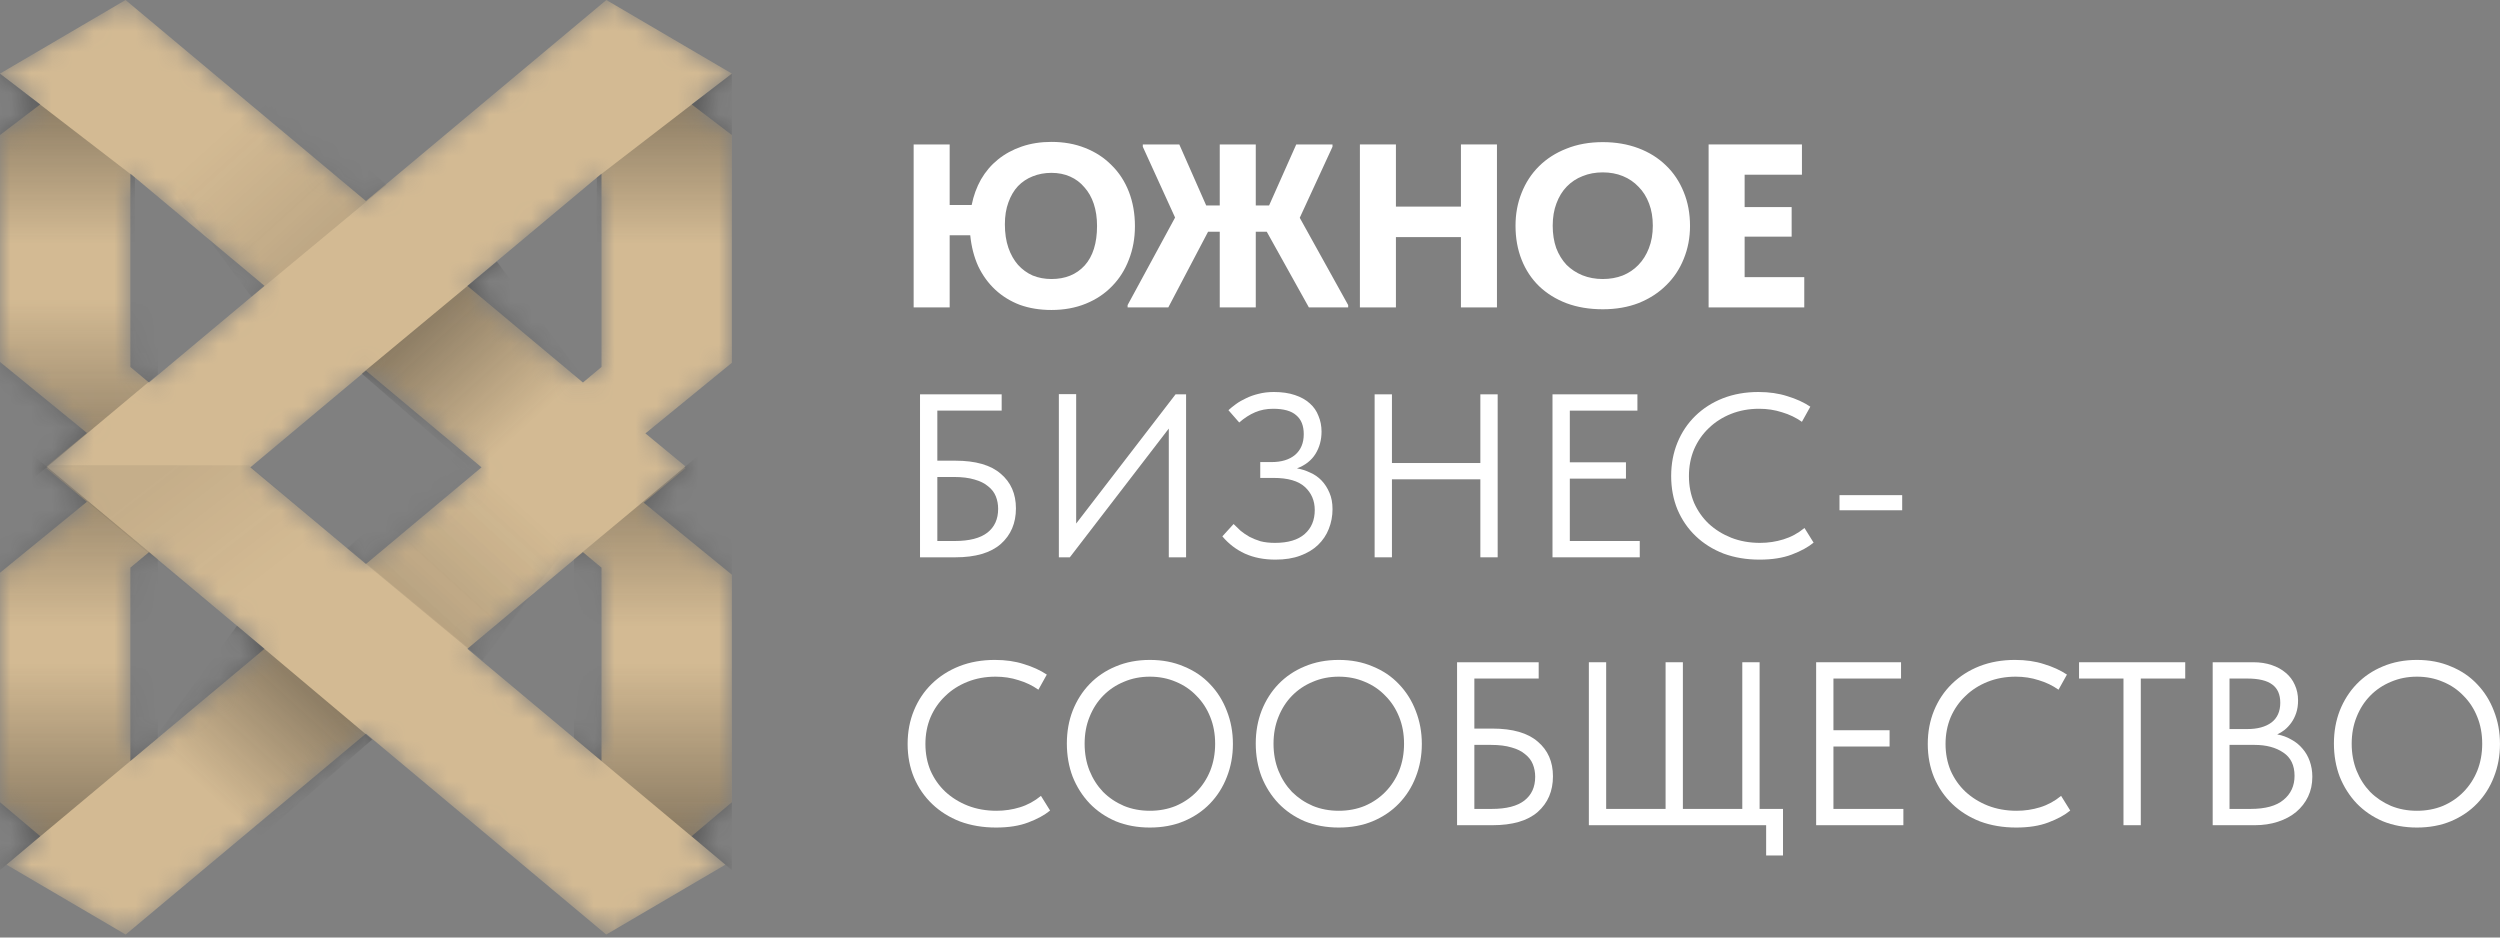
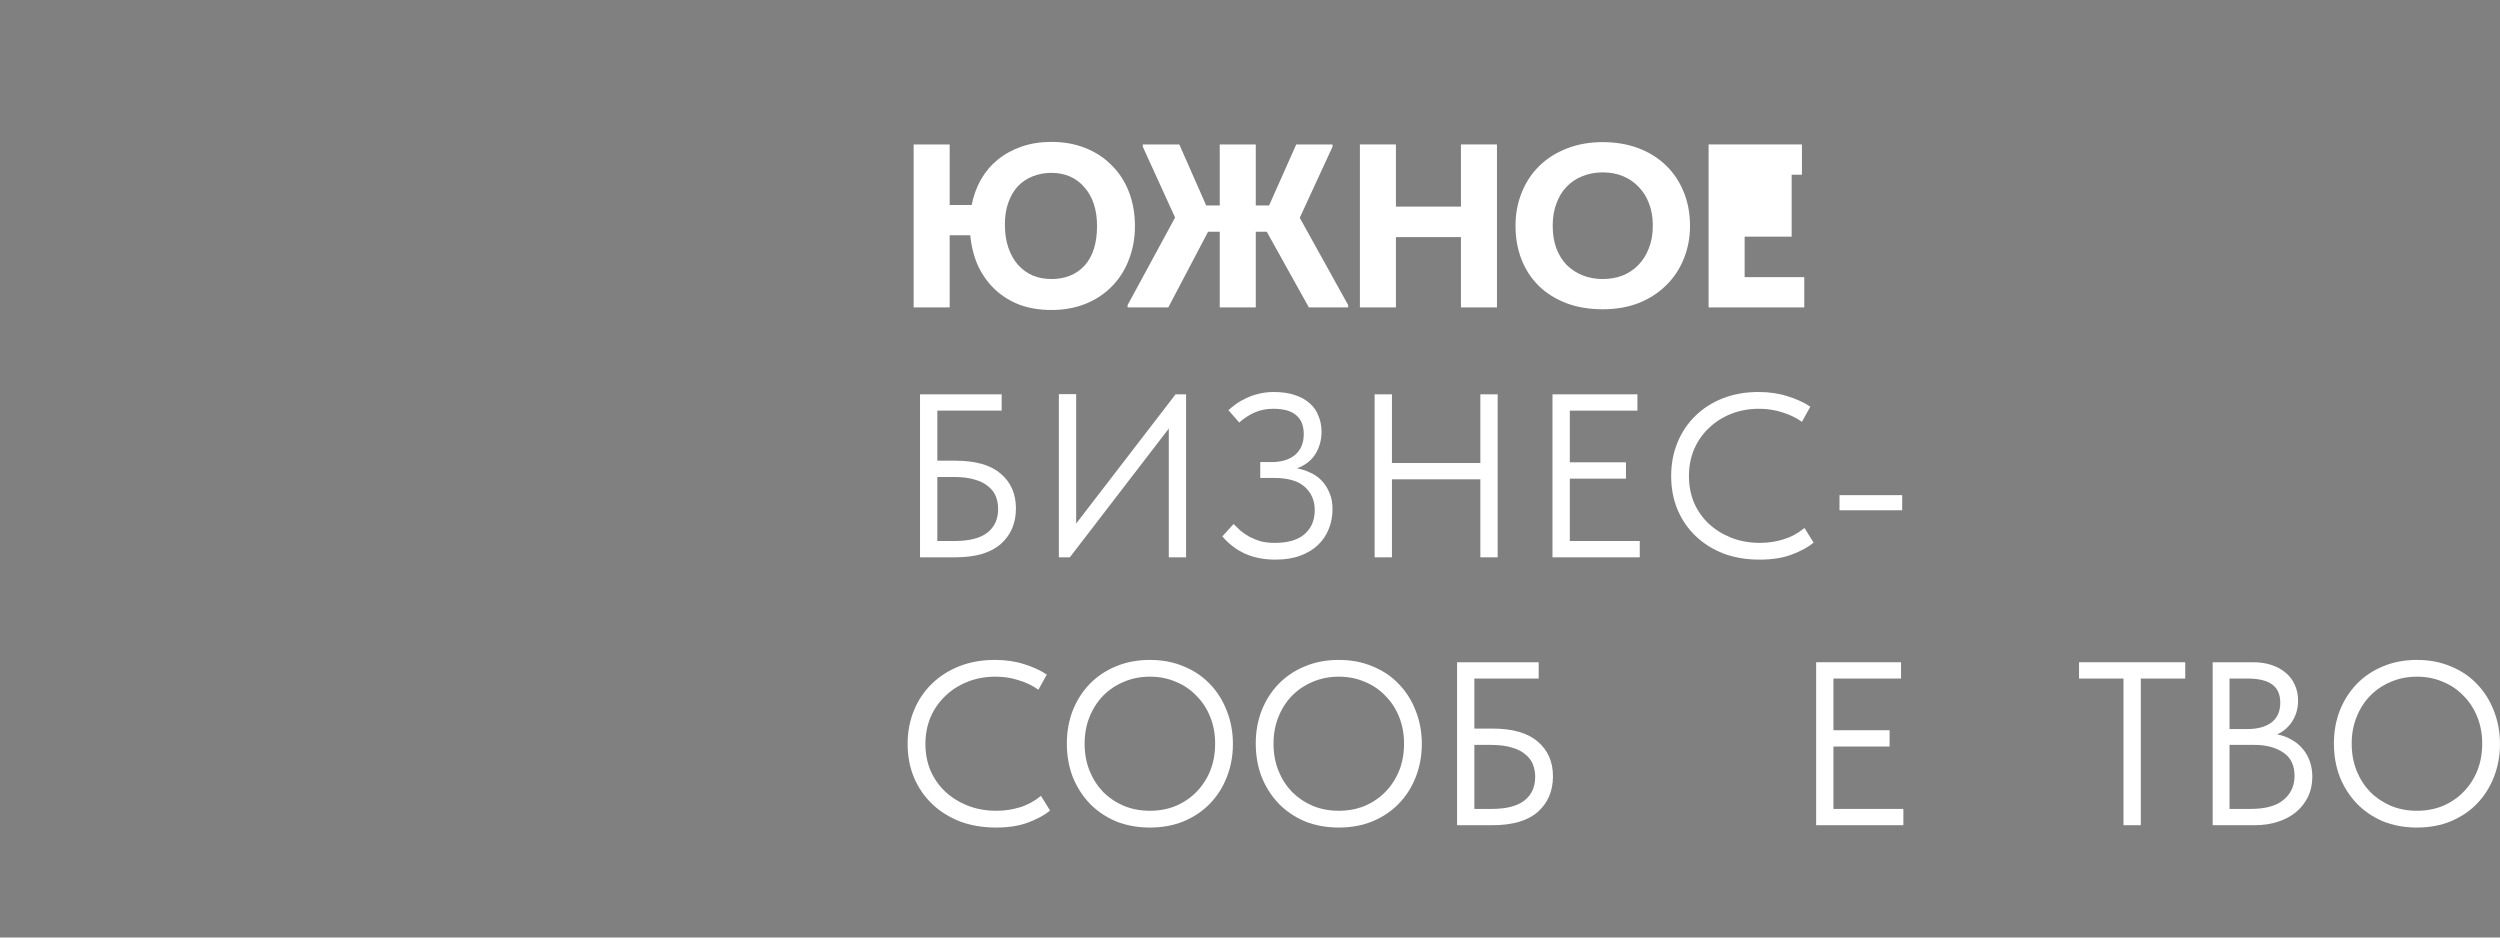
<svg xmlns="http://www.w3.org/2000/svg" width="120" height="45" viewBox="0 0 120 45" fill="none">
  <rect x="0" y="0" width="120" height="45" fill="#808080" stroke="none" />
  <path d="M45.584 9.839H46.64C46.73 9.392 46.879 8.982 47.089 8.61C47.306 8.237 47.575 7.921 47.897 7.66C48.227 7.392 48.608 7.183 49.043 7.034C49.477 6.885 49.952 6.811 50.468 6.811C51.06 6.811 51.599 6.907 52.085 7.101C52.579 7.295 53.002 7.57 53.354 7.928C53.713 8.278 53.99 8.703 54.185 9.202C54.379 9.701 54.477 10.252 54.477 10.856C54.477 11.437 54.379 11.973 54.185 12.465C53.998 12.957 53.728 13.382 53.376 13.739C53.032 14.097 52.613 14.376 52.119 14.577C51.625 14.778 51.075 14.879 50.468 14.879C49.915 14.879 49.409 14.797 48.953 14.633C48.504 14.462 48.111 14.22 47.774 13.907C47.437 13.594 47.164 13.218 46.954 12.778C46.752 12.331 46.625 11.836 46.572 11.292H45.584V14.756H43.855V6.933H45.584V9.839ZM50.468 13.393C51.135 13.393 51.666 13.177 52.063 12.745C52.459 12.305 52.658 11.672 52.658 10.845C52.658 10.45 52.605 10.096 52.501 9.783C52.396 9.47 52.246 9.206 52.051 8.99C51.864 8.766 51.636 8.595 51.367 8.476C51.097 8.356 50.798 8.297 50.468 8.297C50.147 8.297 49.847 8.353 49.57 8.464C49.301 8.569 49.065 8.725 48.863 8.934C48.668 9.142 48.515 9.403 48.403 9.716C48.29 10.021 48.234 10.372 48.234 10.767C48.234 11.191 48.29 11.567 48.403 11.895C48.515 12.216 48.668 12.488 48.863 12.711C49.065 12.934 49.301 13.106 49.57 13.225C49.847 13.337 50.147 13.393 50.468 13.393Z" fill="white" />
  <path d="M60.805 11.124H60.277V14.756H58.548V11.124H57.987L56.078 14.756H54.125V14.644L56.404 10.442L54.855 7.045V6.933H56.606L57.897 9.861H58.548V6.933H60.277V9.861H60.917L62.22 6.933H63.96V7.045L62.388 10.454L64.712 14.644V14.756H62.826L60.805 11.124Z" fill="white" />
  <path d="M70.125 11.381H67.004V14.756H65.275V6.933H67.004V9.917H70.125V6.933H71.854V14.756H70.125V11.381Z" fill="white" />
  <path d="M76.933 13.393C77.277 13.393 77.595 13.337 77.887 13.225C78.179 13.106 78.43 12.938 78.639 12.722C78.856 12.499 79.025 12.23 79.145 11.918C79.272 11.597 79.335 11.236 79.335 10.834C79.335 10.439 79.276 10.085 79.156 9.772C79.036 9.452 78.868 9.183 78.651 8.967C78.441 8.744 78.19 8.572 77.898 8.453C77.606 8.334 77.285 8.274 76.933 8.274C76.581 8.274 76.259 8.334 75.967 8.453C75.675 8.565 75.421 8.733 75.204 8.956C74.994 9.172 74.829 9.44 74.71 9.761C74.59 10.074 74.53 10.431 74.53 10.834C74.53 11.228 74.586 11.586 74.698 11.906C74.818 12.219 74.983 12.488 75.192 12.711C75.41 12.927 75.664 13.095 75.956 13.214C76.255 13.333 76.581 13.393 76.933 13.393ZM76.933 14.845C76.289 14.845 75.709 14.748 75.192 14.555C74.683 14.361 74.246 14.089 73.879 13.739C73.512 13.382 73.231 12.957 73.037 12.465C72.842 11.973 72.745 11.43 72.745 10.834C72.745 10.267 72.842 9.742 73.037 9.258C73.231 8.766 73.508 8.342 73.868 7.984C74.234 7.619 74.676 7.336 75.192 7.135C75.709 6.926 76.289 6.822 76.933 6.822C77.554 6.822 78.123 6.919 78.639 7.112C79.156 7.306 79.597 7.582 79.964 7.939C80.331 8.289 80.615 8.714 80.817 9.213C81.02 9.705 81.121 10.249 81.121 10.845C81.121 11.411 81.02 11.94 80.817 12.432C80.623 12.916 80.342 13.337 79.975 13.694C79.616 14.052 79.178 14.335 78.662 14.544C78.145 14.745 77.569 14.845 76.933 14.845Z" fill="white" />
-   <path d="M82.013 6.933H86.493V8.386H83.742V9.94H85.999V11.359H83.742V13.303H86.605V14.756H82.013V6.933Z" fill="white" />
+   <path d="M82.013 6.933H86.493V8.386H83.742H85.999V11.359H83.742V13.303H86.605V14.756H82.013V6.933Z" fill="white" />
  <path d="M44.161 18.928H48.08V19.71H44.992V22.113H45.857C46.83 22.113 47.556 22.322 48.035 22.739C48.522 23.149 48.765 23.704 48.765 24.404C48.765 25.112 48.522 25.682 48.035 26.114C47.548 26.538 46.822 26.751 45.857 26.751H44.161V18.928ZM45.823 25.968C46.527 25.968 47.051 25.834 47.395 25.566C47.739 25.298 47.911 24.918 47.911 24.426C47.911 24.21 47.874 24.009 47.799 23.823C47.724 23.637 47.601 23.476 47.429 23.342C47.264 23.201 47.047 23.093 46.778 23.018C46.508 22.936 46.179 22.895 45.789 22.895H44.992V25.968H45.823Z" fill="white" />
  <path d="M50.825 18.917H51.656V25.13L56.427 18.928H56.932V26.751H56.102V20.571L51.352 26.751H50.825V18.917Z" fill="white" />
  <path d="M61.222 26.862C60.668 26.862 60.178 26.766 59.751 26.572C59.332 26.378 58.973 26.102 58.673 25.745L59.212 25.153C59.317 25.257 59.429 25.365 59.549 25.477C59.676 25.581 59.819 25.678 59.976 25.767C60.133 25.849 60.309 25.92 60.503 25.98C60.705 26.032 60.938 26.058 61.199 26.058C61.828 26.058 62.303 25.916 62.625 25.633C62.947 25.35 63.108 24.966 63.108 24.482C63.108 24.035 62.951 23.666 62.637 23.376C62.322 23.085 61.821 22.94 61.132 22.94H60.492V22.18H61.031C61.51 22.18 61.888 22.065 62.165 21.834C62.442 21.595 62.58 21.264 62.58 20.839C62.58 20.437 62.461 20.135 62.221 19.934C61.989 19.725 61.619 19.621 61.11 19.621C60.795 19.621 60.507 19.677 60.245 19.789C59.983 19.9 59.729 20.064 59.482 20.28L58.965 19.688C59.062 19.599 59.182 19.502 59.324 19.398C59.467 19.293 59.628 19.2 59.807 19.118C59.987 19.029 60.185 18.958 60.402 18.906C60.627 18.846 60.874 18.816 61.143 18.816C61.532 18.816 61.869 18.865 62.154 18.962C62.446 19.058 62.685 19.193 62.872 19.364C63.059 19.528 63.198 19.729 63.288 19.967C63.385 20.198 63.434 20.448 63.434 20.716C63.434 21.119 63.336 21.476 63.142 21.789C62.947 22.102 62.651 22.333 62.255 22.482C62.472 22.519 62.681 22.586 62.884 22.683C63.093 22.772 63.276 22.899 63.434 23.063C63.591 23.227 63.718 23.424 63.815 23.655C63.913 23.879 63.961 24.139 63.961 24.437C63.961 24.773 63.901 25.089 63.782 25.387C63.669 25.678 63.497 25.935 63.265 26.158C63.041 26.374 62.756 26.546 62.412 26.672C62.075 26.799 61.678 26.862 61.222 26.862Z" fill="white" />
  <path d="M71.057 23.007H66.813V26.751H65.982V18.928H66.813V22.225H71.057V18.928H71.888V26.751H71.057V23.007Z" fill="white" />
  <path d="M74.52 18.928H78.596V19.71H75.351V22.191H78.046V22.974H75.351V25.968H78.708V26.751H74.52V18.928Z" fill="white" />
  <path d="M84.46 26.862C83.831 26.862 83.255 26.766 82.731 26.572C82.214 26.371 81.769 26.091 81.395 25.734C81.02 25.376 80.728 24.951 80.519 24.46C80.317 23.968 80.216 23.432 80.216 22.851C80.216 22.27 80.317 21.733 80.519 21.241C80.721 20.75 81.005 20.325 81.372 19.967C81.746 19.602 82.188 19.319 82.697 19.118C83.214 18.917 83.782 18.816 84.404 18.816C84.92 18.816 85.384 18.884 85.796 19.018C86.215 19.144 86.582 19.312 86.896 19.52L86.492 20.247C86.208 20.046 85.889 19.893 85.538 19.789C85.193 19.677 84.827 19.621 84.437 19.621C83.951 19.621 83.502 19.703 83.09 19.867C82.678 20.031 82.323 20.258 82.023 20.549C81.724 20.832 81.488 21.171 81.316 21.566C81.151 21.96 81.069 22.389 81.069 22.851C81.069 23.312 81.151 23.741 81.316 24.136C81.488 24.523 81.724 24.858 82.023 25.142C82.33 25.425 82.69 25.648 83.101 25.812C83.52 25.976 83.981 26.058 84.482 26.058C84.871 26.058 85.246 26.002 85.605 25.89C85.972 25.778 86.309 25.596 86.615 25.343L87.053 26.047C86.791 26.263 86.443 26.453 86.009 26.617C85.583 26.78 85.066 26.862 84.46 26.862Z" fill="white" />
  <path d="M91.305 24.493H88.296V23.767H91.305V24.493Z" fill="white" />
  <path d="M47.81 39.722C47.182 39.722 46.605 39.625 46.081 39.431C45.565 39.23 45.12 38.951 44.745 38.593C44.371 38.236 44.079 37.811 43.87 37.319C43.667 36.828 43.566 36.291 43.566 35.71C43.566 35.129 43.667 34.593 43.87 34.101C44.072 33.609 44.356 33.184 44.723 32.827C45.097 32.462 45.539 32.179 46.048 31.978C46.564 31.776 47.133 31.676 47.754 31.676C48.271 31.676 48.735 31.743 49.147 31.877C49.566 32.004 49.932 32.171 50.247 32.38L49.843 33.106C49.558 32.905 49.24 32.752 48.888 32.648C48.544 32.536 48.177 32.48 47.788 32.48C47.301 32.48 46.852 32.562 46.441 32.726C46.029 32.89 45.673 33.117 45.374 33.408C45.075 33.691 44.839 34.03 44.667 34.425C44.502 34.82 44.42 35.248 44.42 35.71C44.42 36.172 44.502 36.6 44.667 36.995C44.839 37.383 45.075 37.718 45.374 38.001C45.681 38.284 46.04 38.508 46.452 38.671C46.871 38.835 47.331 38.917 47.833 38.917C48.222 38.917 48.596 38.861 48.956 38.75C49.322 38.638 49.659 38.455 49.966 38.202L50.404 38.906C50.142 39.122 49.794 39.312 49.36 39.476C48.933 39.64 48.417 39.722 47.81 39.722Z" fill="white" />
  <path d="M55.194 38.917C55.643 38.917 56.059 38.839 56.441 38.683C56.822 38.519 57.152 38.295 57.429 38.012C57.713 37.721 57.934 37.383 58.091 36.995C58.248 36.6 58.327 36.168 58.327 35.699C58.327 35.23 58.248 34.801 58.091 34.414C57.934 34.019 57.713 33.68 57.429 33.397C57.152 33.106 56.822 32.883 56.441 32.726C56.059 32.562 55.643 32.48 55.194 32.48C54.745 32.48 54.33 32.562 53.948 32.726C53.566 32.883 53.233 33.106 52.949 33.397C52.672 33.68 52.455 34.019 52.298 34.414C52.14 34.801 52.062 35.23 52.062 35.699C52.062 36.168 52.14 36.6 52.298 36.995C52.455 37.383 52.672 37.721 52.949 38.012C53.233 38.295 53.566 38.519 53.948 38.683C54.33 38.839 54.745 38.917 55.194 38.917ZM55.194 39.722C54.596 39.722 54.049 39.621 53.555 39.42C53.069 39.212 52.649 38.925 52.298 38.56C51.953 38.195 51.684 37.77 51.489 37.286C51.302 36.794 51.209 36.261 51.209 35.688C51.209 35.121 51.302 34.596 51.489 34.112C51.684 33.62 51.953 33.196 52.298 32.838C52.649 32.473 53.069 32.19 53.555 31.989C54.049 31.78 54.596 31.676 55.194 31.676C55.793 31.676 56.336 31.78 56.822 31.989C57.316 32.19 57.736 32.473 58.08 32.838C58.432 33.203 58.701 33.632 58.888 34.123C59.083 34.615 59.18 35.144 59.18 35.71C59.18 36.276 59.083 36.805 58.888 37.297C58.701 37.781 58.432 38.206 58.08 38.571C57.736 38.928 57.316 39.212 56.822 39.42C56.336 39.621 55.793 39.722 55.194 39.722Z" fill="white" />
  <path d="M64.262 38.917C64.711 38.917 65.126 38.839 65.508 38.683C65.89 38.519 66.219 38.295 66.496 38.012C66.781 37.721 67.001 37.383 67.159 36.995C67.316 36.6 67.394 36.168 67.394 35.699C67.394 35.23 67.316 34.801 67.159 34.414C67.001 34.019 66.781 33.68 66.496 33.397C66.219 33.106 65.89 32.883 65.508 32.726C65.126 32.562 64.711 32.48 64.262 32.48C63.813 32.48 63.397 32.562 63.016 32.726C62.634 32.883 62.301 33.106 62.016 33.397C61.739 33.68 61.522 34.019 61.365 34.414C61.208 34.801 61.129 35.23 61.129 35.699C61.129 36.168 61.208 36.6 61.365 36.995C61.522 37.383 61.739 37.721 62.016 38.012C62.301 38.295 62.634 38.519 63.016 38.683C63.397 38.839 63.813 38.917 64.262 38.917ZM64.262 39.722C63.663 39.722 63.117 39.621 62.623 39.42C62.136 39.212 61.717 38.925 61.365 38.56C61.021 38.195 60.751 37.77 60.557 37.286C60.37 36.794 60.276 36.261 60.276 35.688C60.276 35.121 60.37 34.596 60.557 34.112C60.751 33.62 61.021 33.196 61.365 32.838C61.717 32.473 62.136 32.19 62.623 31.989C63.117 31.78 63.663 31.676 64.262 31.676C64.861 31.676 65.403 31.78 65.89 31.989C66.384 32.19 66.803 32.473 67.147 32.838C67.499 33.203 67.769 33.632 67.956 34.123C68.15 34.615 68.248 35.144 68.248 35.71C68.248 36.276 68.15 36.805 67.956 37.297C67.769 37.781 67.499 38.206 67.147 38.571C66.803 38.928 66.384 39.212 65.89 39.42C65.403 39.621 64.861 39.722 64.262 39.722Z" fill="white" />
  <path d="M69.939 31.788H73.857V32.57H70.769V34.972H71.634C72.607 34.972 73.333 35.181 73.812 35.598C74.299 36.008 74.542 36.563 74.542 37.263C74.542 37.971 74.299 38.541 73.812 38.973C73.326 39.398 72.6 39.61 71.634 39.61H69.939V31.788ZM71.6 38.828C72.304 38.828 72.828 38.694 73.172 38.425C73.516 38.157 73.689 37.777 73.689 37.286C73.689 37.07 73.651 36.868 73.576 36.682C73.501 36.496 73.378 36.336 73.206 36.202C73.041 36.06 72.824 35.952 72.555 35.878C72.285 35.796 71.956 35.755 71.567 35.755H70.769V38.828H71.6Z" fill="white" />
-   <path d="M84.775 39.61H76.265V31.788H77.096V38.828H79.948V31.788H80.778V38.828H83.63V31.788H84.461V38.828H85.584V41.063H84.775V39.61Z" fill="white" />
  <path d="M87.175 31.788H91.25V32.57H88.005V35.051H90.7V35.833H88.005V38.828H91.362V39.61H87.175V31.788Z" fill="white" />
-   <path d="M96.777 39.722C96.148 39.722 95.572 39.625 95.048 39.431C94.532 39.23 94.086 38.951 93.712 38.593C93.338 38.236 93.046 37.811 92.836 37.319C92.634 36.828 92.533 36.291 92.533 35.71C92.533 35.129 92.634 34.593 92.836 34.101C93.038 33.609 93.323 33.184 93.69 32.827C94.064 32.462 94.505 32.179 95.014 31.978C95.531 31.776 96.1 31.676 96.721 31.676C97.237 31.676 97.702 31.743 98.113 31.877C98.532 32.004 98.899 32.171 99.213 32.38L98.809 33.106C98.525 32.905 98.207 32.752 97.855 32.648C97.511 32.536 97.144 32.48 96.755 32.48C96.268 32.48 95.819 32.562 95.407 32.726C94.996 32.89 94.64 33.117 94.341 33.408C94.041 33.691 93.806 34.03 93.633 34.425C93.469 34.82 93.386 35.248 93.386 35.71C93.386 36.172 93.469 36.6 93.633 36.995C93.806 37.383 94.041 37.718 94.341 38.001C94.648 38.284 95.007 38.508 95.419 38.671C95.838 38.835 96.298 38.917 96.8 38.917C97.189 38.917 97.563 38.861 97.922 38.75C98.289 38.638 98.626 38.455 98.933 38.202L99.371 38.906C99.109 39.122 98.761 39.312 98.326 39.476C97.9 39.64 97.383 39.722 96.777 39.722Z" fill="white" />
  <path d="M101.927 32.57H99.794V31.788H104.891V32.57H102.758V39.61H101.927V32.57Z" fill="white" />
  <path d="M106.209 31.788H108.162C108.484 31.788 108.776 31.832 109.038 31.922C109.307 32.011 109.536 32.138 109.723 32.302C109.91 32.458 110.052 32.648 110.15 32.872C110.254 33.095 110.307 33.345 110.307 33.62C110.307 33.844 110.277 34.045 110.217 34.224C110.157 34.403 110.078 34.559 109.981 34.693C109.884 34.827 109.775 34.943 109.656 35.039C109.536 35.129 109.42 35.2 109.307 35.252C109.554 35.297 109.779 35.379 109.981 35.498C110.191 35.609 110.37 35.755 110.52 35.934C110.67 36.105 110.786 36.306 110.868 36.537C110.95 36.768 110.992 37.017 110.992 37.286C110.992 37.636 110.924 37.953 110.789 38.236C110.655 38.519 110.464 38.764 110.217 38.973C109.977 39.174 109.685 39.331 109.341 39.443C109.004 39.554 108.634 39.61 108.23 39.61H106.209V31.788ZM107.017 35.755V38.828H108.028C108.739 38.828 109.266 38.683 109.611 38.392C109.962 38.102 110.138 37.718 110.138 37.241C110.138 36.734 109.959 36.362 109.599 36.123C109.24 35.878 108.78 35.755 108.218 35.755H107.017ZM107.017 32.57V34.995H107.87C108.357 34.995 108.742 34.891 109.027 34.682C109.311 34.466 109.453 34.149 109.453 33.732C109.453 33.337 109.326 33.047 109.072 32.86C108.817 32.667 108.417 32.57 107.87 32.57H107.017Z" fill="white" />
  <path d="M116.014 38.917C116.463 38.917 116.878 38.839 117.26 38.683C117.642 38.519 117.971 38.295 118.248 38.012C118.532 37.721 118.753 37.383 118.91 36.995C119.067 36.6 119.146 36.168 119.146 35.699C119.146 35.23 119.067 34.801 118.91 34.414C118.753 34.019 118.532 33.68 118.248 33.397C117.971 33.106 117.642 32.883 117.26 32.726C116.878 32.562 116.463 32.48 116.014 32.48C115.564 32.48 115.149 32.562 114.767 32.726C114.386 32.883 114.052 33.106 113.768 33.397C113.491 33.68 113.274 34.019 113.117 34.414C112.96 34.801 112.881 35.23 112.881 35.699C112.881 36.168 112.96 36.6 113.117 36.995C113.274 37.383 113.491 37.721 113.768 38.012C114.052 38.295 114.386 38.519 114.767 38.683C115.149 38.839 115.564 38.917 116.014 38.917ZM116.014 39.722C115.415 39.722 114.868 39.621 114.374 39.42C113.888 39.212 113.469 38.925 113.117 38.56C112.773 38.195 112.503 37.77 112.308 37.286C112.121 36.794 112.028 36.261 112.028 35.688C112.028 35.121 112.121 34.596 112.308 34.112C112.503 33.62 112.773 33.196 113.117 32.838C113.469 32.473 113.888 32.19 114.374 31.989C114.868 31.78 115.415 31.676 116.014 31.676C116.612 31.676 117.155 31.78 117.642 31.989C118.136 32.19 118.555 32.473 118.899 32.838C119.251 33.203 119.52 33.632 119.707 34.123C119.902 34.615 119.999 35.144 119.999 35.71C119.999 36.276 119.902 36.805 119.707 37.297C119.52 37.781 119.251 38.206 118.899 38.571C118.555 38.928 118.136 39.212 117.642 39.42C117.155 39.621 116.612 39.722 116.014 39.722Z" fill="white" />
  <mask id="mask0_6695_22305" style="mask-type:alpha" maskUnits="userSpaceOnUse" x="0" y="0" width="36" height="45">
-     <path fill-rule="evenodd" clip-rule="evenodd" d="M17.565 9.65V9.65L6.026 0L0 3.533V3.541L1.932 5.011L0 6.481V17.375L4.174 20.782L2.227 22.386L2.282 22.432L2.226 22.479L4.174 24.084L0 27.492V38.508L1.932 40.137L0.31 41.504L6.032 44.859L17.565 35.213V35.214H17.565V35.213L29.099 44.859L34.82 41.504L33.198 40.137L35.13 38.508V27.586L30.898 24.13L32.904 22.478L32.848 22.432L32.902 22.387L30.98 20.803L35.13 17.414V6.481L33.198 5.011L35.13 3.541V3.533L29.104 0L17.565 9.65L17.565 9.65H17.565ZM17.565 17.792L23.113 22.432L17.565 27.071V27.071H17.565V27.071L12.017 22.432L17.565 17.792L17.565 17.793H17.565L17.565 17.792ZM28.872 8.336V17.615L27.98 18.361L22.433 13.721L28.872 8.336ZM27.98 26.503L22.433 31.142L28.872 36.528V27.248L27.98 26.503ZM6.258 8.336V17.615L7.15 18.361L12.697 13.721L6.258 8.336ZM7.15 26.503L12.697 31.142L6.258 36.528V27.248L7.15 26.503Z" fill="url(#paint0_linear_6695_22305)" />
    <path d="M29.257 44.991H29.274L29.267 45L29.257 44.991Z" fill="url(#paint1_linear_6695_22305)" />
    <path d="M5.873 44.991H5.856L5.863 45L5.873 44.991Z" fill="url(#paint2_linear_6695_22305)" />
  </mask>
  <g mask="url(#mask0_6695_22305)">
    <path fill-rule="evenodd" clip-rule="evenodd" d="M17.565 9.65V9.65L6.026 0L0 3.533V3.541L1.932 5.011L0 6.481V17.375L4.174 20.782L2.227 22.386L2.282 22.432L2.226 22.479L4.174 24.084L0 27.492V38.508L1.932 40.137L0.31 41.504L6.032 44.859L17.565 35.213V35.214H17.565V35.213L29.099 44.859L34.82 41.504L33.198 40.137L35.13 38.508V27.586L30.898 24.13L32.904 22.478L32.848 22.432L32.902 22.387L30.98 20.803L35.13 17.414V6.481L33.198 5.011L35.13 3.541V3.533L29.104 0L17.565 9.65L17.565 9.65H17.565ZM17.565 17.792L23.113 22.432L17.565 27.071V27.071H17.565V27.071L12.017 22.432L17.565 17.792L17.565 17.793H17.565L17.565 17.792ZM28.872 8.336V17.615L27.98 18.361L22.433 13.721L28.872 8.336ZM27.98 26.503L22.433 31.142L28.872 36.528V27.248L27.98 26.503ZM6.258 8.336V17.615L7.15 18.361L12.697 13.721L6.258 8.336ZM7.15 26.503L12.697 31.142L6.258 36.528V27.248L7.15 26.503Z" fill="#D3BA93" />
    <path d="M29.257 44.991H29.274L29.267 45L29.257 44.991Z" fill="#D3BA93" />
-     <path d="M5.873 44.991H5.856L5.863 45L5.873 44.991Z" fill="#D3BA93" />
    <g style="mix-blend-mode:plus-darker">
      <path d="M35.129 3.533L28.647 8.521V18.552H35.129V3.533Z" fill="url(#paint3_linear_6695_22305)" />
    </g>
    <g style="mix-blend-mode:plus-darker">
      <path d="M23.849 12.555L17.367 17.935L22.847 22.686L28.053 18.207L23.849 12.555Z" fill="url(#paint4_linear_6695_22305)" />
    </g>
    <g style="mix-blend-mode:plus-darker" opacity="0.3">
      <path d="M12.077 14.252L18.559 8.872L13.079 4.12L7.873 8.6L12.077 14.252Z" fill="url(#paint5_linear_6695_22305)" />
    </g>
    <g style="mix-blend-mode:plus-darker" opacity="0.3">
      <path d="M23.142 31.695L16.66 26.315L22.14 21.564L27.346 26.043L23.142 31.695Z" fill="url(#paint6_linear_6695_22305)" />
    </g>
    <g style="mix-blend-mode:plus-darker" opacity="0.1">
      <path d="M23.198 31.695L16.716 26.315L22.196 21.564L27.402 26.043L23.198 31.695Z" fill="url(#paint7_linear_6695_22305)" />
    </g>
    <g style="mix-blend-mode:plus-darker" opacity="0.2">
      <path d="M10.475 29.375L2.123 22.334H11.959L16.096 25.796L10.475 29.375Z" fill="url(#paint8_linear_6695_22305)" />
    </g>
    <g style="mix-blend-mode:plus-darker">
      <path d="M11.376 30.039L17.864 35.499L12.384 40.25L7.178 35.77L11.376 30.039Z" fill="url(#paint9_linear_6695_22305)" />
    </g>
    <g style="mix-blend-mode:plus-darker">
      <path d="M-0.004 3.533L6.478 8.521V18.552H-0.004V3.533Z" fill="url(#paint10_linear_6695_22305)" />
    </g>
    <g style="mix-blend-mode:plus-darker">
      <path d="M35.129 20.533L27.553 26.841V32.05H35.129V20.533Z" fill="url(#paint11_linear_6695_22305)" />
    </g>
    <g style="mix-blend-mode:plus-darker">
      <path d="M-0.002 20.533L7.574 26.841V32.05H-0.002V20.533Z" fill="url(#paint12_linear_6695_22305)" />
    </g>
    <g style="mix-blend-mode:plus-darker">
      <path d="M35.129 41.764L27.553 35.431V29.87H35.129V41.764Z" fill="url(#paint13_linear_6695_22305)" />
    </g>
    <g style="mix-blend-mode:plus-darker">
      <path d="M-0.004 41.764L7.572 35.431V29.87H-0.004V41.764Z" fill="url(#paint14_linear_6695_22305)" />
    </g>
    <g style="mix-blend-mode:plus-darker">
      <path d="M-0.002 24.301L7.574 17.968V12.407H-0.002V24.301Z" fill="url(#paint15_linear_6695_22305)" />
    </g>
  </g>
  <defs>
    <linearGradient id="paint0_linear_6695_22305" x1="1.83" y1="-1.04911e-06" x2="34.987" y2="45.105" gradientUnits="userSpaceOnUse">
      <stop offset="0" stop-color="#EBC99C" />
      <stop offset="0.47" stop-color="#C89164" />
      <stop offset="1" stop-color="#BD8860" />
    </linearGradient>
    <linearGradient id="paint1_linear_6695_22305" x1="1.83" y1="-1.04911e-06" x2="34.987" y2="45.105" gradientUnits="userSpaceOnUse">
      <stop offset="0" stop-color="#EBC99C" />
      <stop offset="0.47" stop-color="#C89164" />
      <stop offset="1" stop-color="#BD8860" />
    </linearGradient>
    <linearGradient id="paint2_linear_6695_22305" x1="1.83" y1="-1.04911e-06" x2="34.987" y2="45.105" gradientUnits="userSpaceOnUse">
      <stop offset="0" stop-color="#EBC99C" />
      <stop offset="0.47" stop-color="#C89164" />
      <stop offset="1" stop-color="#BD8860" />
    </linearGradient>
    <linearGradient id="paint3_linear_6695_22305" x1="31.888" y1="4.723" x2="31.888" y2="11.704" gradientUnits="userSpaceOnUse">
      <stop stop-color="#151515" stop-opacity="0.38" />
      <stop offset="1" stop-color="#151515" stop-opacity="0" />
    </linearGradient>
    <linearGradient id="paint4_linear_6695_22305" x1="20.525" y1="14.922" x2="25.413" y2="20.313" gradientUnits="userSpaceOnUse">
      <stop stop-color="#151515" stop-opacity="0.38" />
      <stop offset="1" stop-color="#151515" stop-opacity="0" />
    </linearGradient>
    <linearGradient id="paint5_linear_6695_22305" x1="15.401" y1="11.885" x2="10.513" y2="6.493" gradientUnits="userSpaceOnUse">
      <stop stop-color="#151515" stop-opacity="0.38" />
      <stop offset="1" stop-color="#151515" stop-opacity="0" />
    </linearGradient>
    <linearGradient id="paint6_linear_6695_22305" x1="19.818" y1="29.328" x2="24.706" y2="23.937" gradientUnits="userSpaceOnUse">
      <stop stop-color="#151515" stop-opacity="0.38" />
      <stop offset="1" stop-color="#151515" stop-opacity="0" />
    </linearGradient>
    <linearGradient id="paint7_linear_6695_22305" x1="19.874" y1="29.328" x2="24.763" y2="23.937" gradientUnits="userSpaceOnUse">
      <stop stop-color="#151515" stop-opacity="0.38" />
      <stop offset="1" stop-color="#151515" stop-opacity="0" />
    </linearGradient>
    <linearGradient id="paint8_linear_6695_22305" x1="7.977" y1="22.334" x2="12.37" y2="27.989" gradientUnits="userSpaceOnUse">
      <stop stop-color="#151515" stop-opacity="0.38" />
      <stop offset="1" stop-color="#151515" stop-opacity="0" />
    </linearGradient>
    <linearGradient id="paint9_linear_6695_22305" x1="14.706" y1="32.486" x2="9.817" y2="37.877" gradientUnits="userSpaceOnUse">
      <stop stop-color="#151515" stop-opacity="0.38" />
      <stop offset="1" stop-color="#151515" stop-opacity="0" />
    </linearGradient>
    <linearGradient id="paint10_linear_6695_22305" x1="3.237" y1="4.723" x2="3.237" y2="11.704" gradientUnits="userSpaceOnUse">
      <stop stop-color="#151515" stop-opacity="0.38" />
      <stop offset="1" stop-color="#151515" stop-opacity="0" />
    </linearGradient>
    <linearGradient id="paint11_linear_6695_22305" x1="31.341" y1="21.923" x2="31.341" y2="30.083" gradientUnits="userSpaceOnUse">
      <stop stop-color="#151515" stop-opacity="0.38" />
      <stop offset="1" stop-color="#151515" stop-opacity="0" />
    </linearGradient>
    <linearGradient id="paint12_linear_6695_22305" x1="3.786" y1="21.923" x2="3.786" y2="30.083" gradientUnits="userSpaceOnUse">
      <stop stop-color="#151515" stop-opacity="0.38" />
      <stop offset="1" stop-color="#151515" stop-opacity="0" />
    </linearGradient>
    <linearGradient id="paint13_linear_6695_22305" x1="31.341" y1="39.997" x2="31.341" y2="31.838" gradientUnits="userSpaceOnUse">
      <stop stop-color="#151515" stop-opacity="0.38" />
      <stop offset="1" stop-color="#151515" stop-opacity="0" />
    </linearGradient>
    <linearGradient id="paint14_linear_6695_22305" x1="3.784" y1="39.997" x2="3.784" y2="31.838" gradientUnits="userSpaceOnUse">
      <stop stop-color="#151515" stop-opacity="0.38" />
      <stop offset="1" stop-color="#151515" stop-opacity="0" />
    </linearGradient>
    <linearGradient id="paint15_linear_6695_22305" x1="3.786" y1="22.534" x2="3.786" y2="14.375" gradientUnits="userSpaceOnUse">
      <stop stop-color="#151515" stop-opacity="0.38" />
      <stop offset="1" stop-color="#151515" stop-opacity="0" />
    </linearGradient>
  </defs>
</svg>